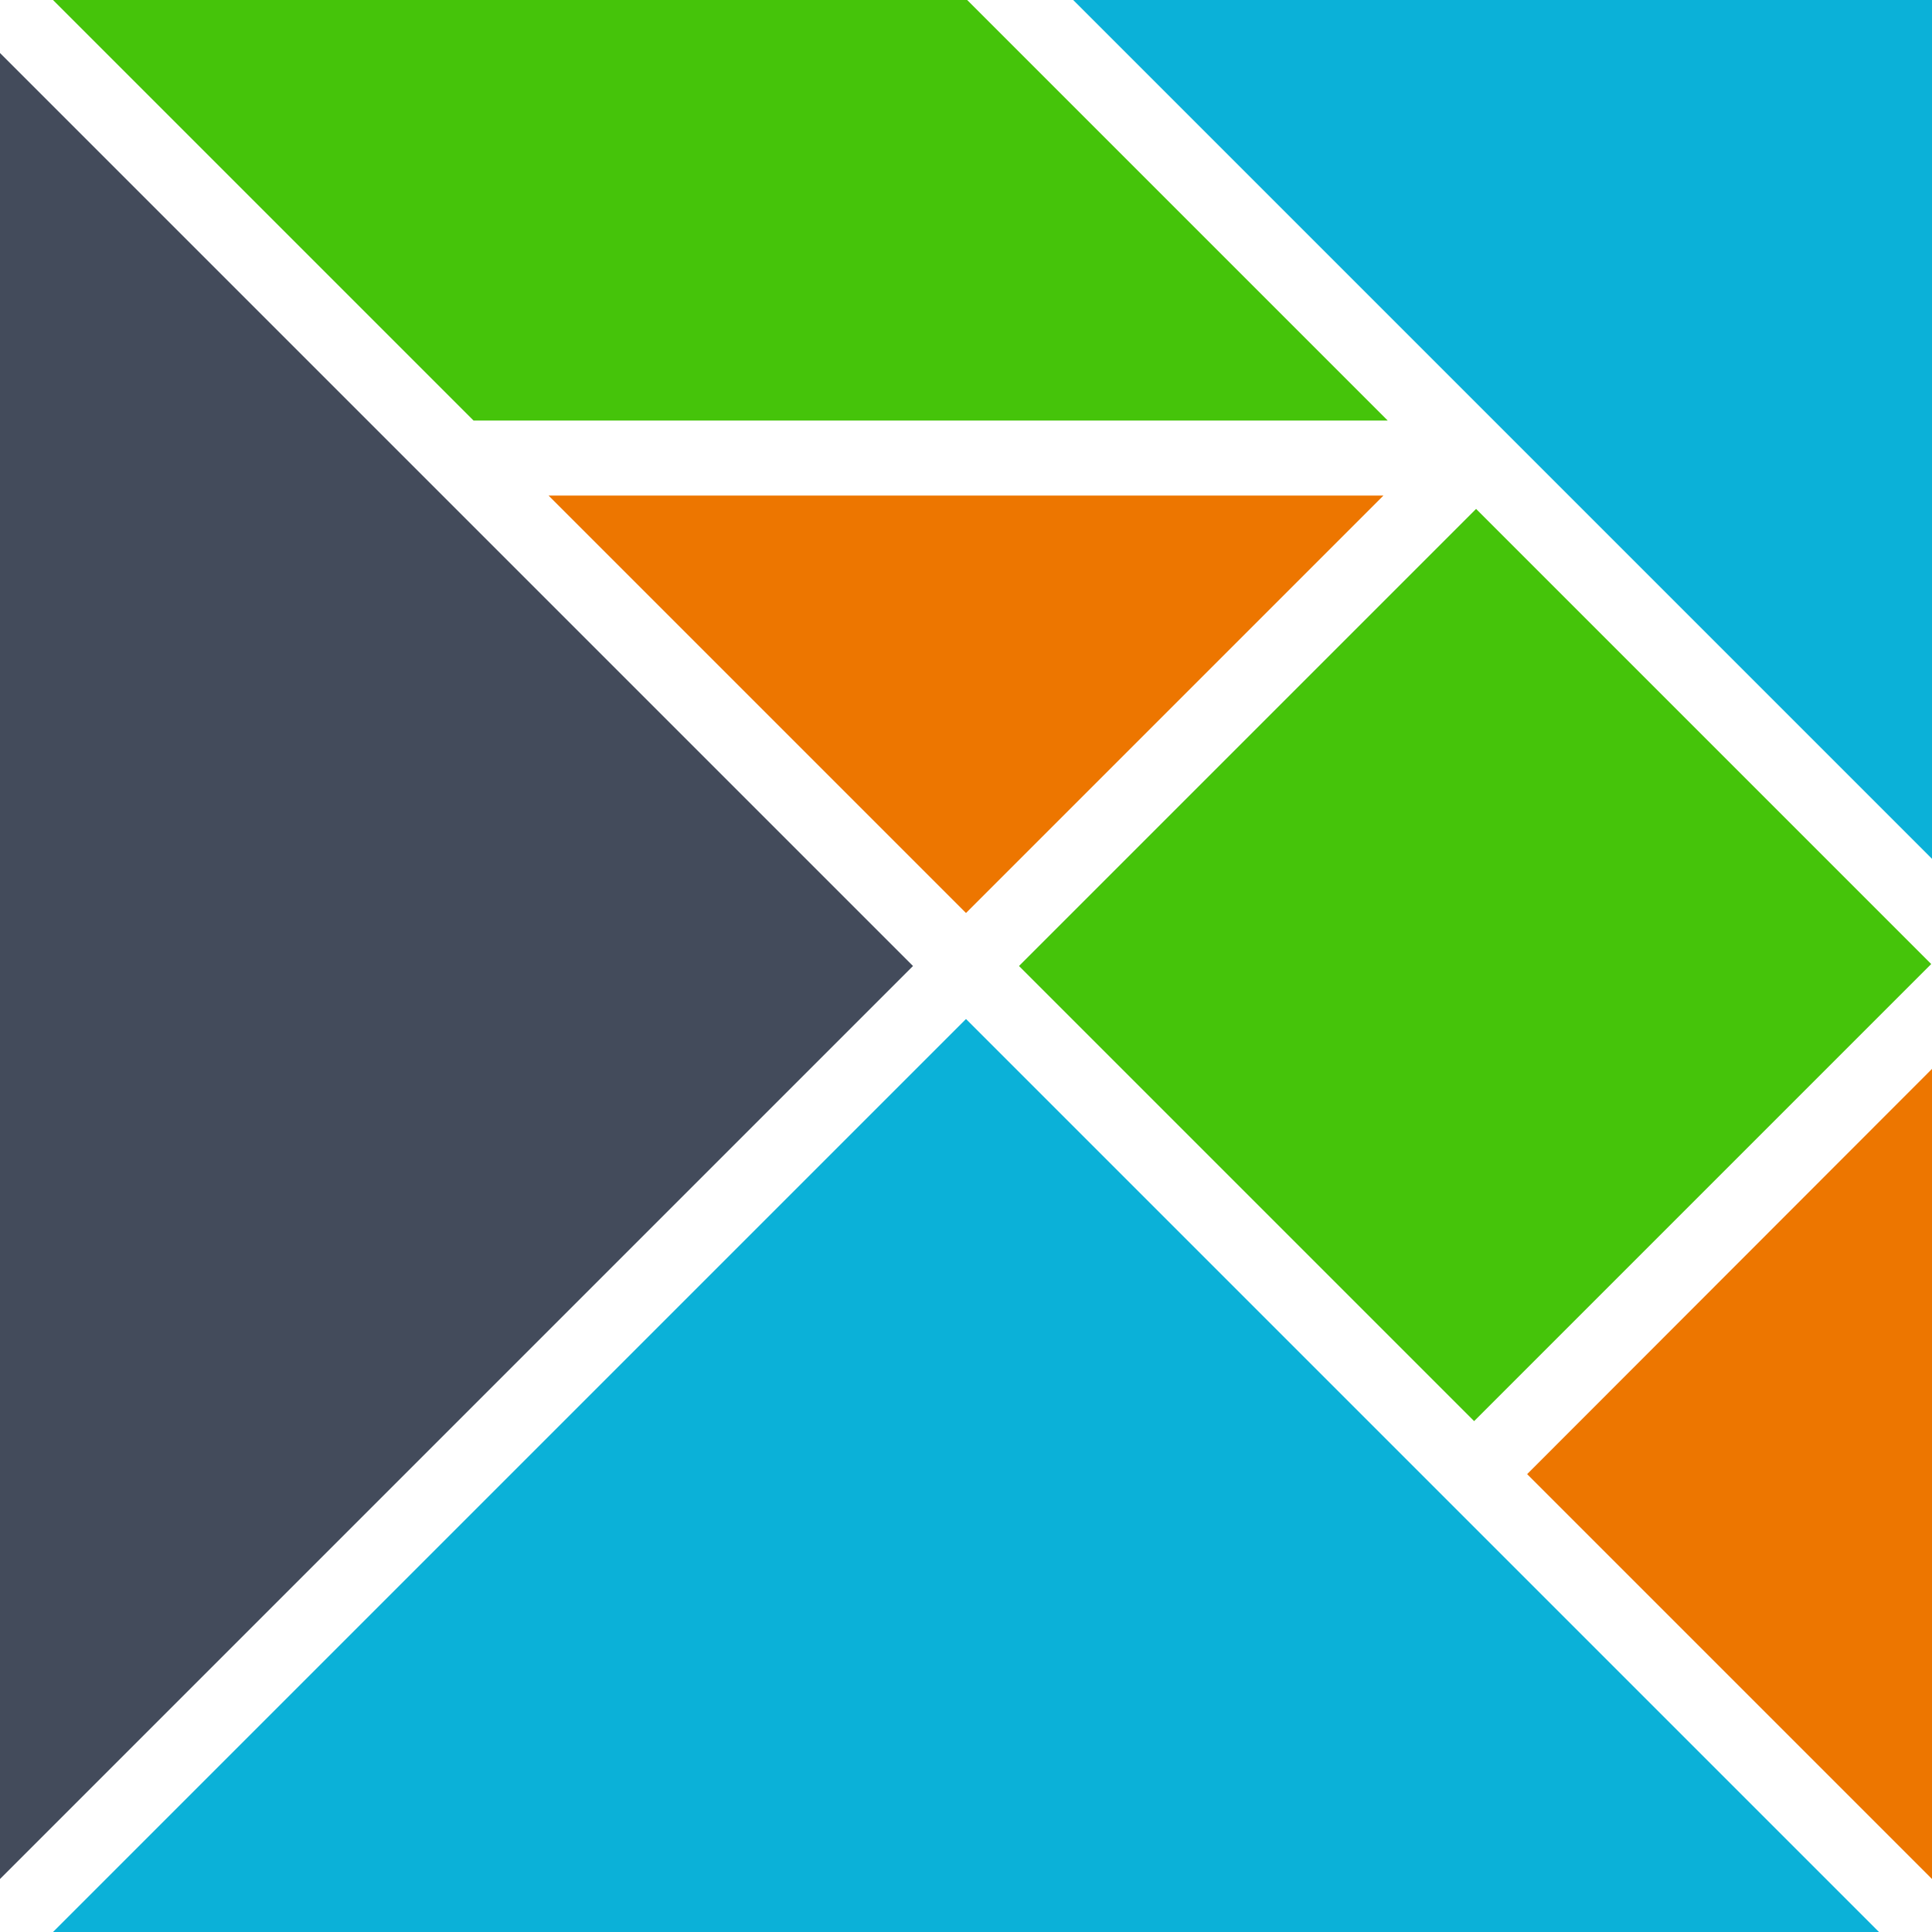
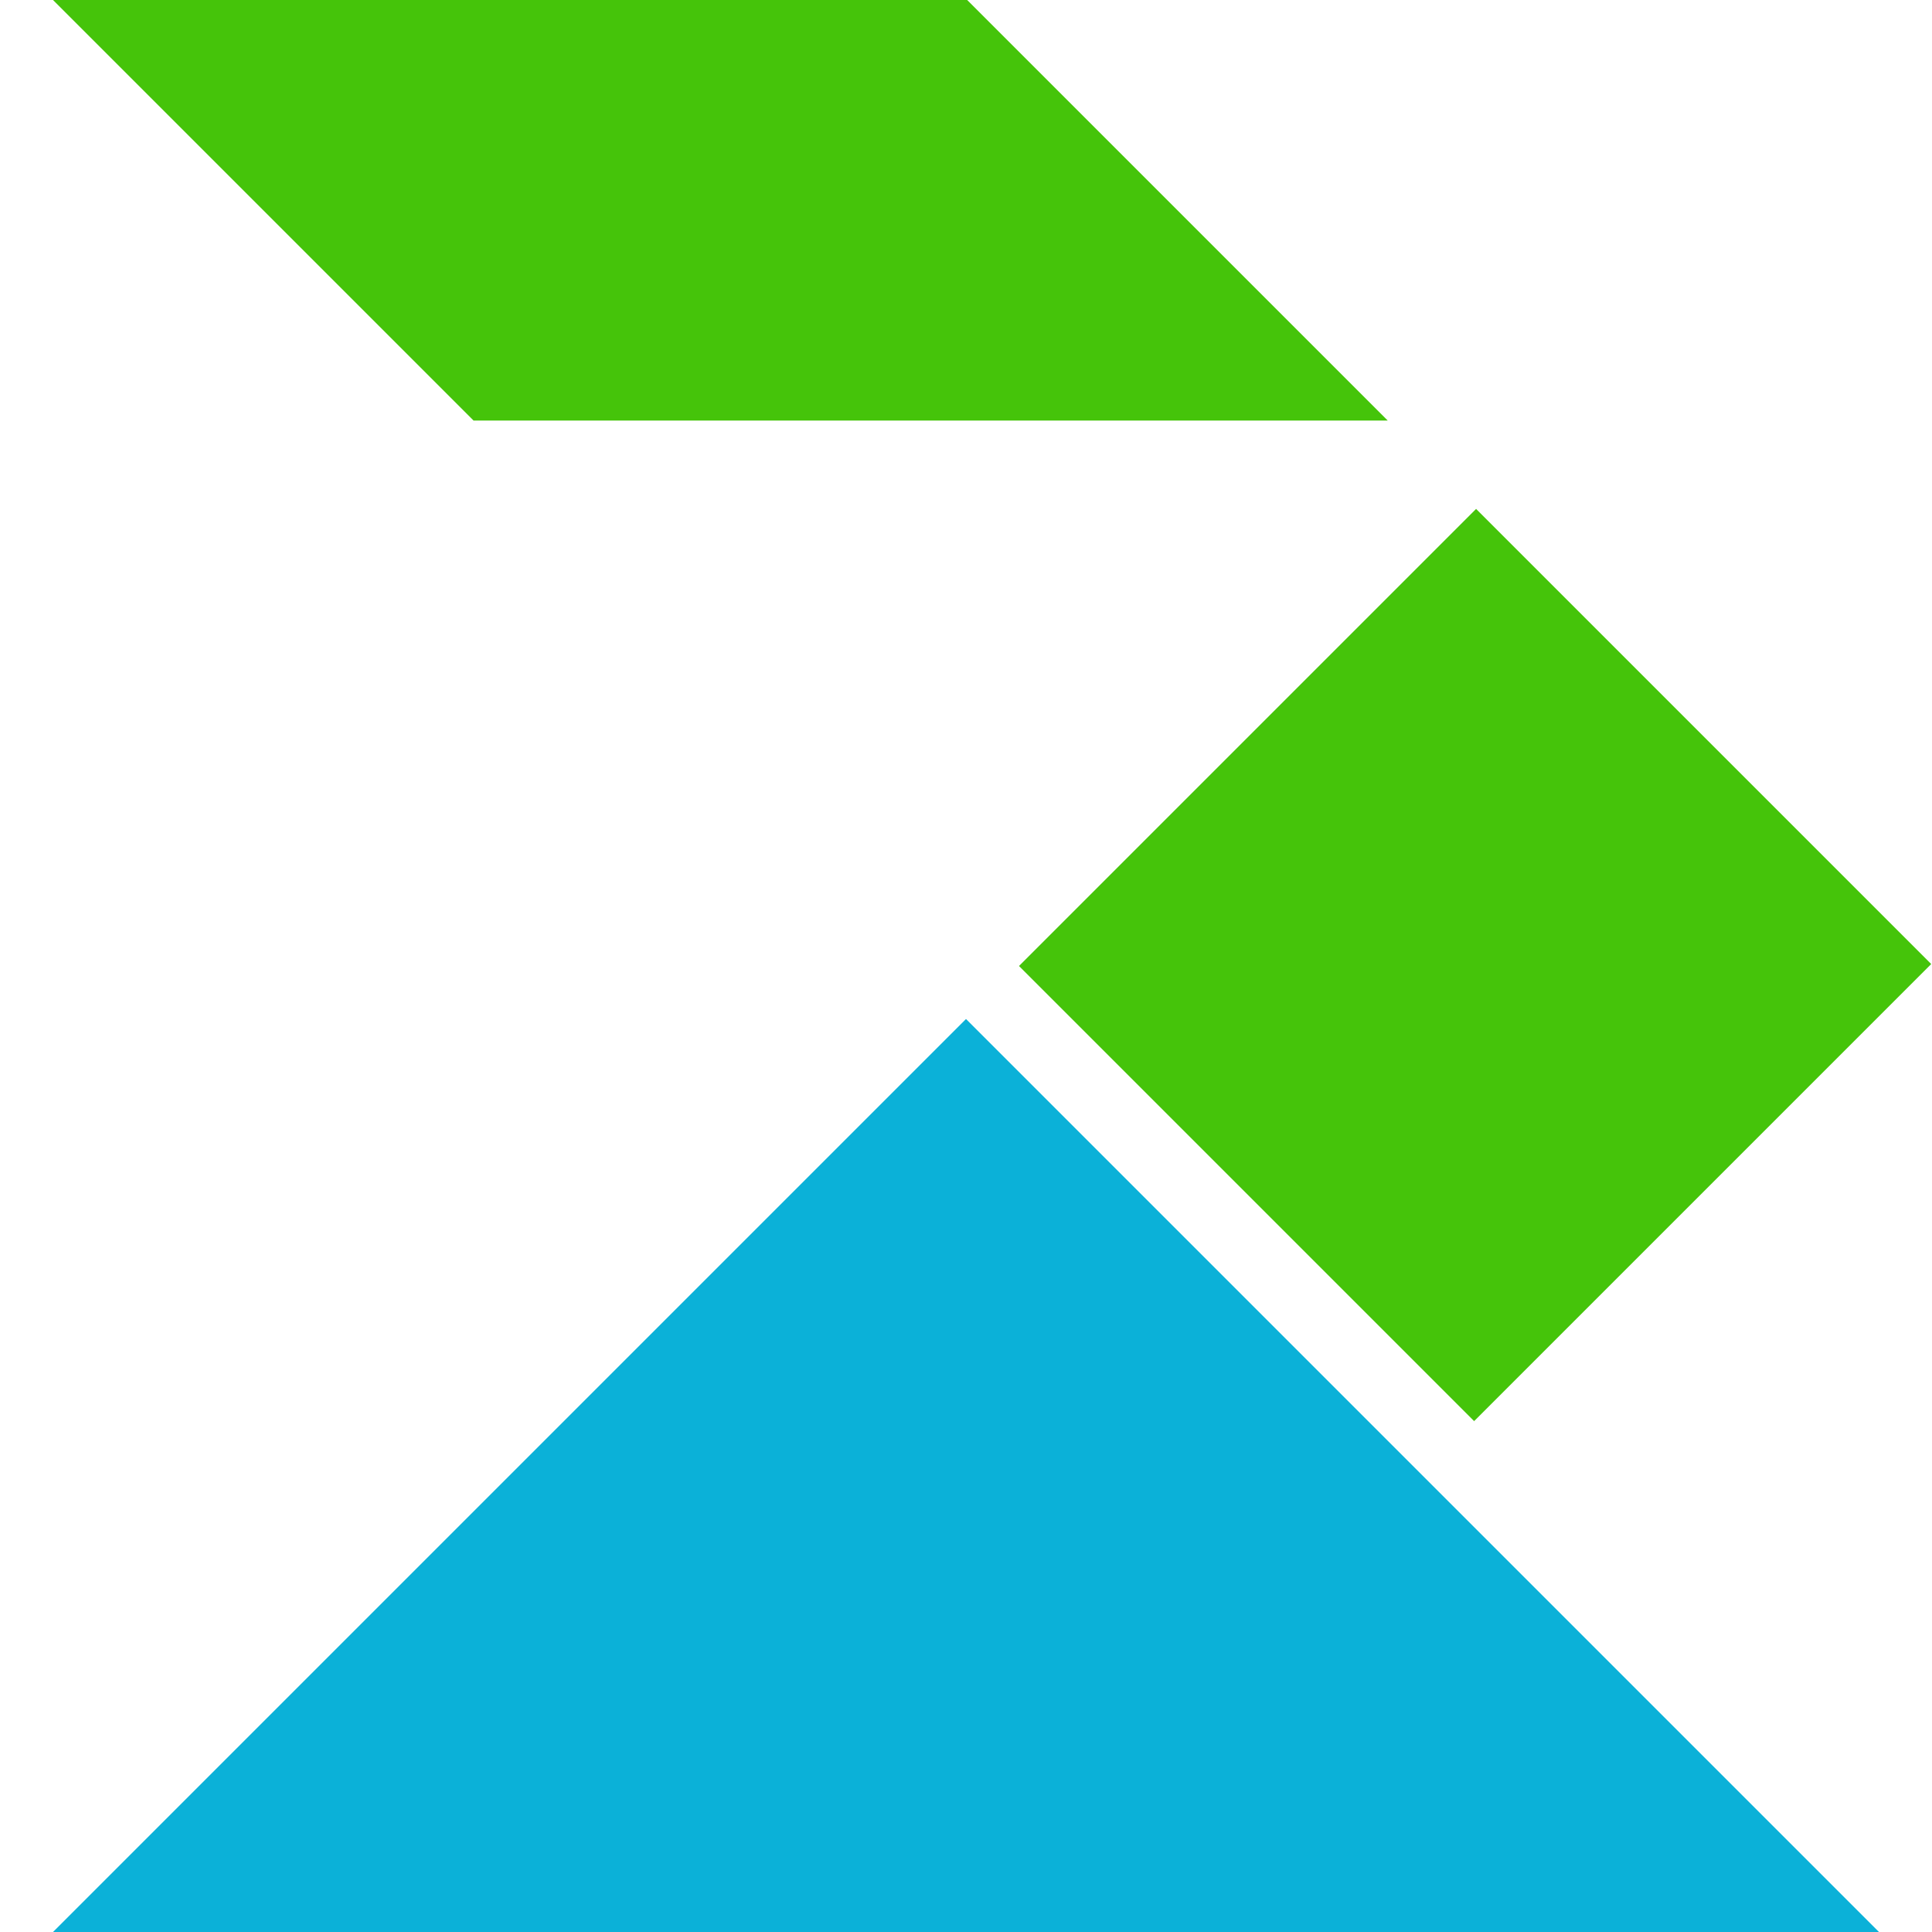
<svg xmlns="http://www.w3.org/2000/svg" viewBox="0 0 492 492">
  <defs>
    <style>.cls-1{fill:#0bb1d8;}.cls-2{fill:#ed7600;}.cls-3{fill:#434b5b;}.cls-4{fill:#45c40a;}</style>
  </defs>
  <title>elm_icon</title>
  <g id="Layer_1" data-name="Layer 1">
    <path class="cls-1" d="M250,263.5,17.5,496h465Z" transform="translate(-4 -4)" />
-     <path class="cls-2" d="M392.9,379.4,496,482.5V276.2Z" transform="translate(-4 -4)" />
-     <path class="cls-3" d="M236.5,250,4,17.5v465Z" transform="translate(-4 -4)" />
-     <path class="cls-1" d="M496,222.7V4H277.3Z" transform="translate(-4 -4)" />
    <path class="cls-4" d="M379.9,133.6,495.8,249.5,379.4,365.9,263.5,250ZM17.5,4,124.6,111.1H357.4L250.3,4Z" transform="translate(-4 -4)" />
-     <path class="cls-2" d="M250,236.5,356.3,130.2H143.7Z" transform="translate(-4 -4)" />
  </g>
</svg>